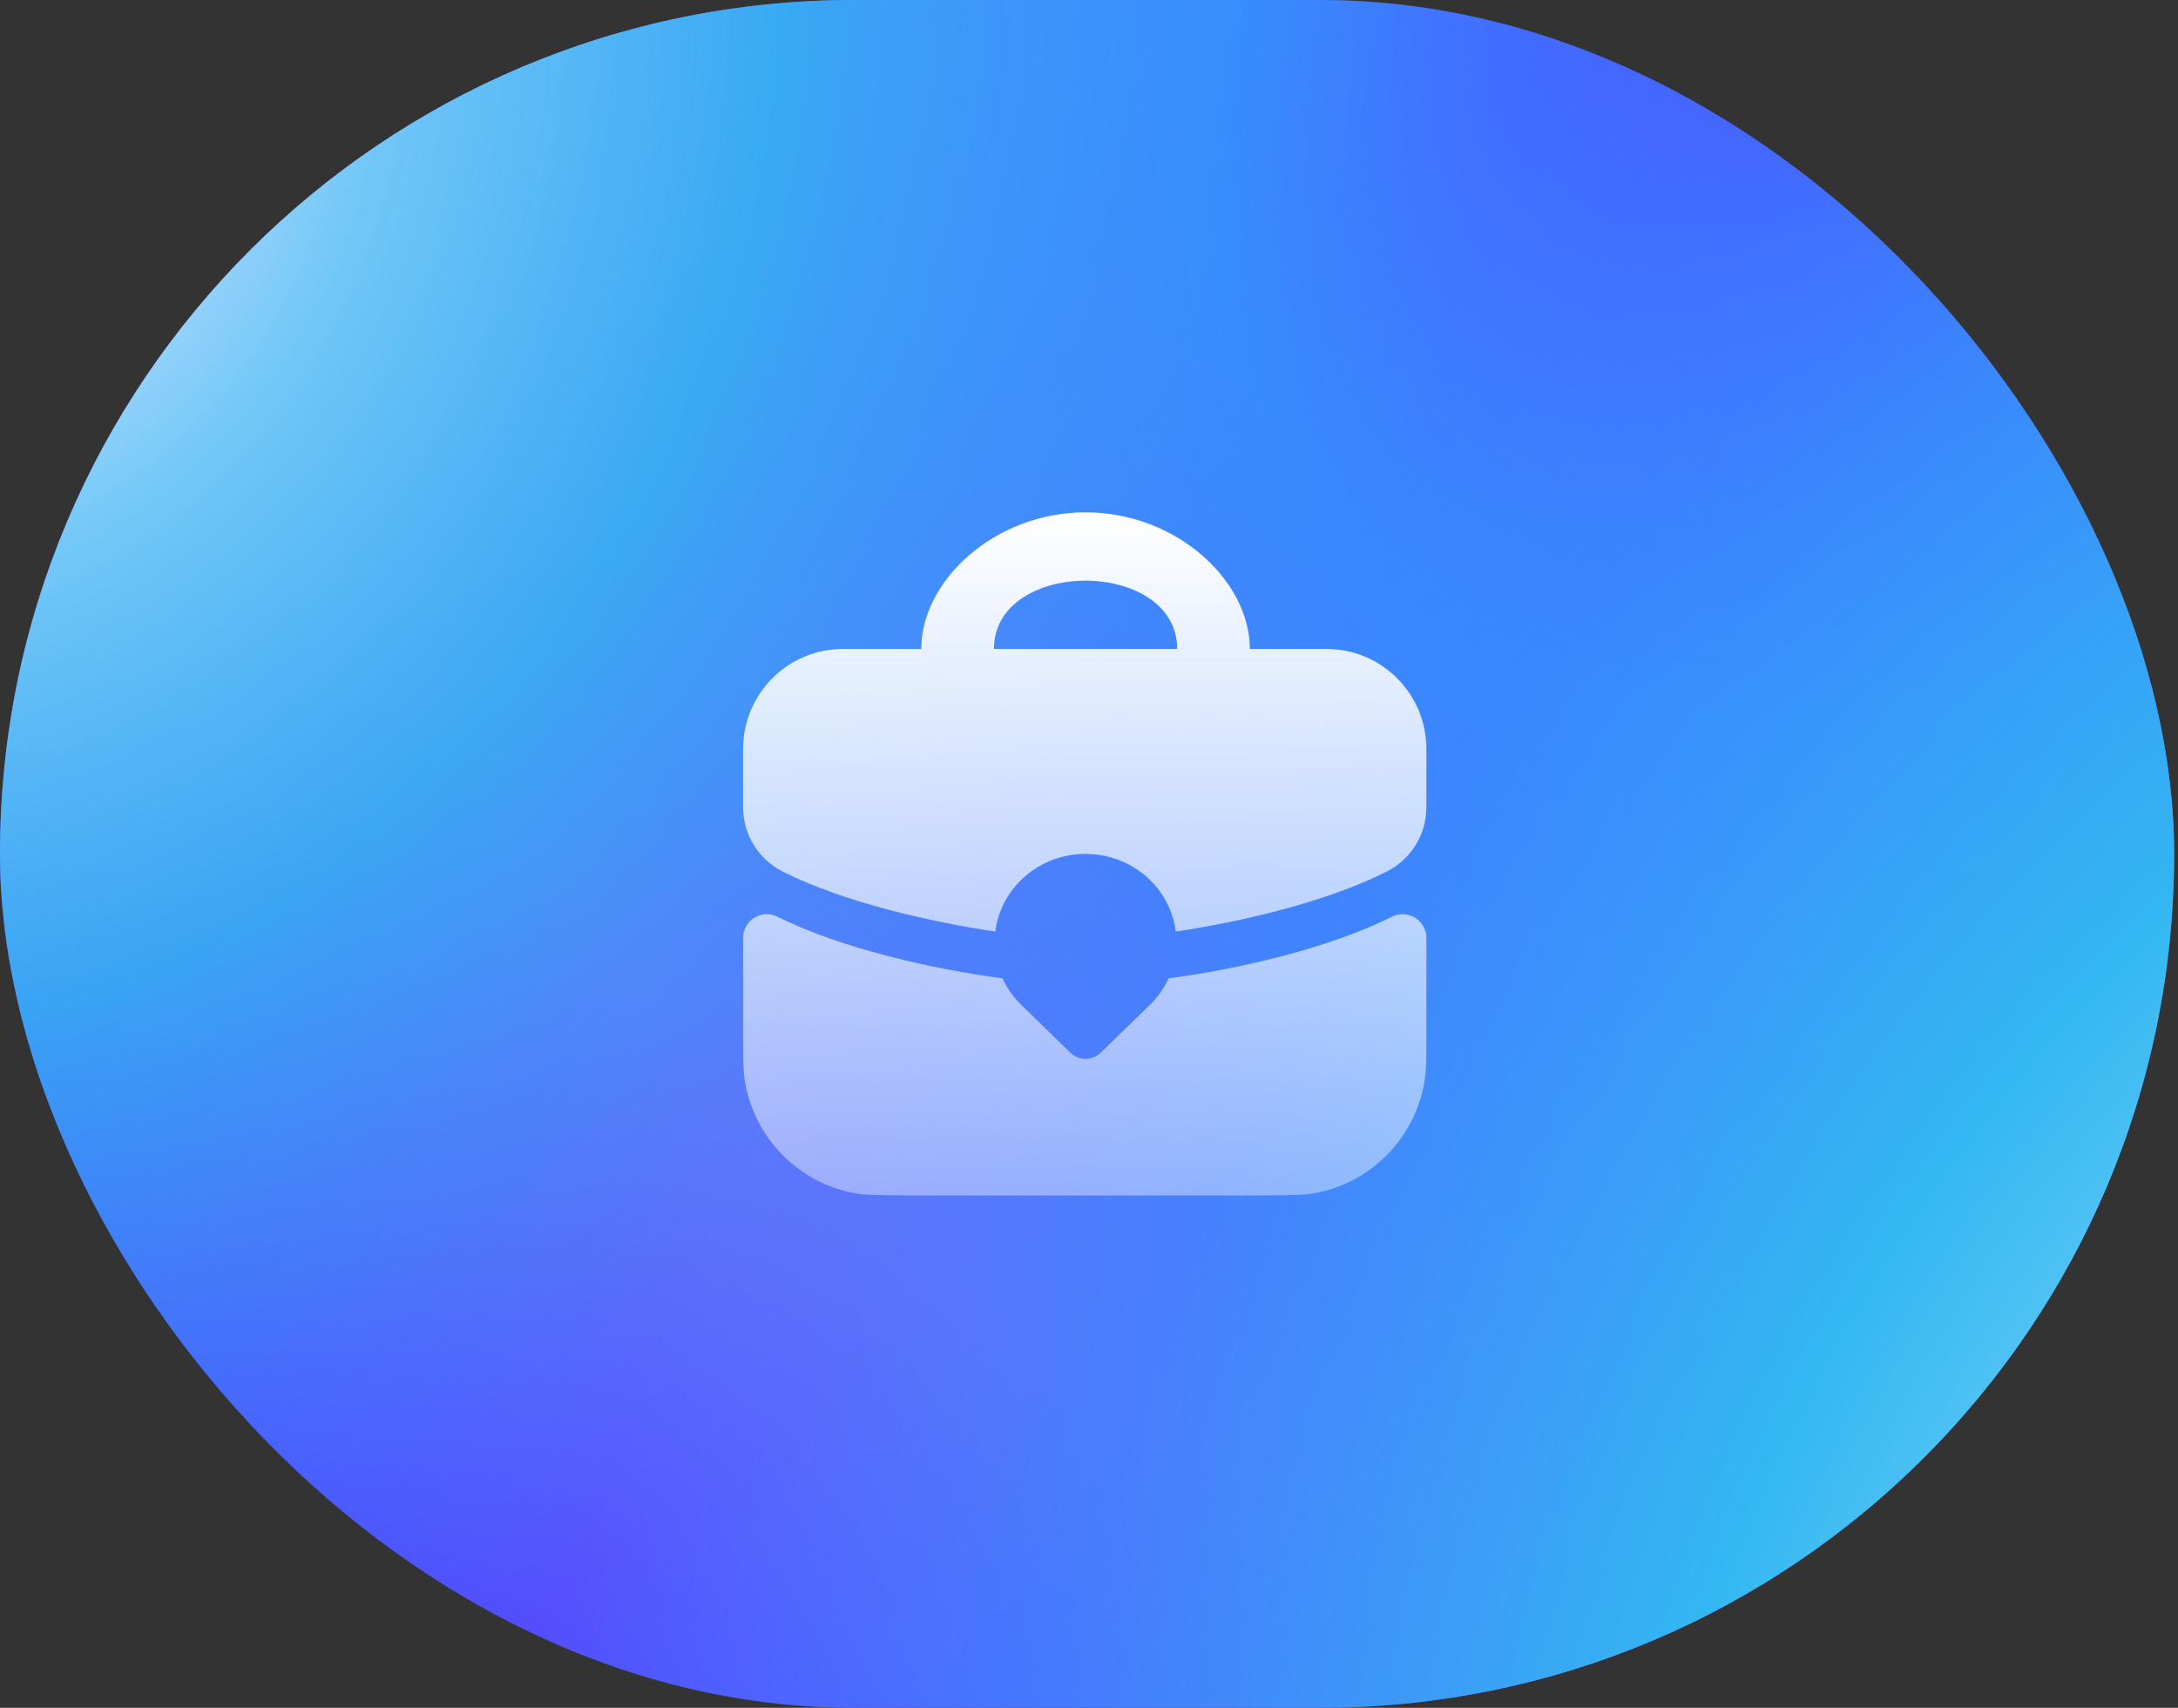
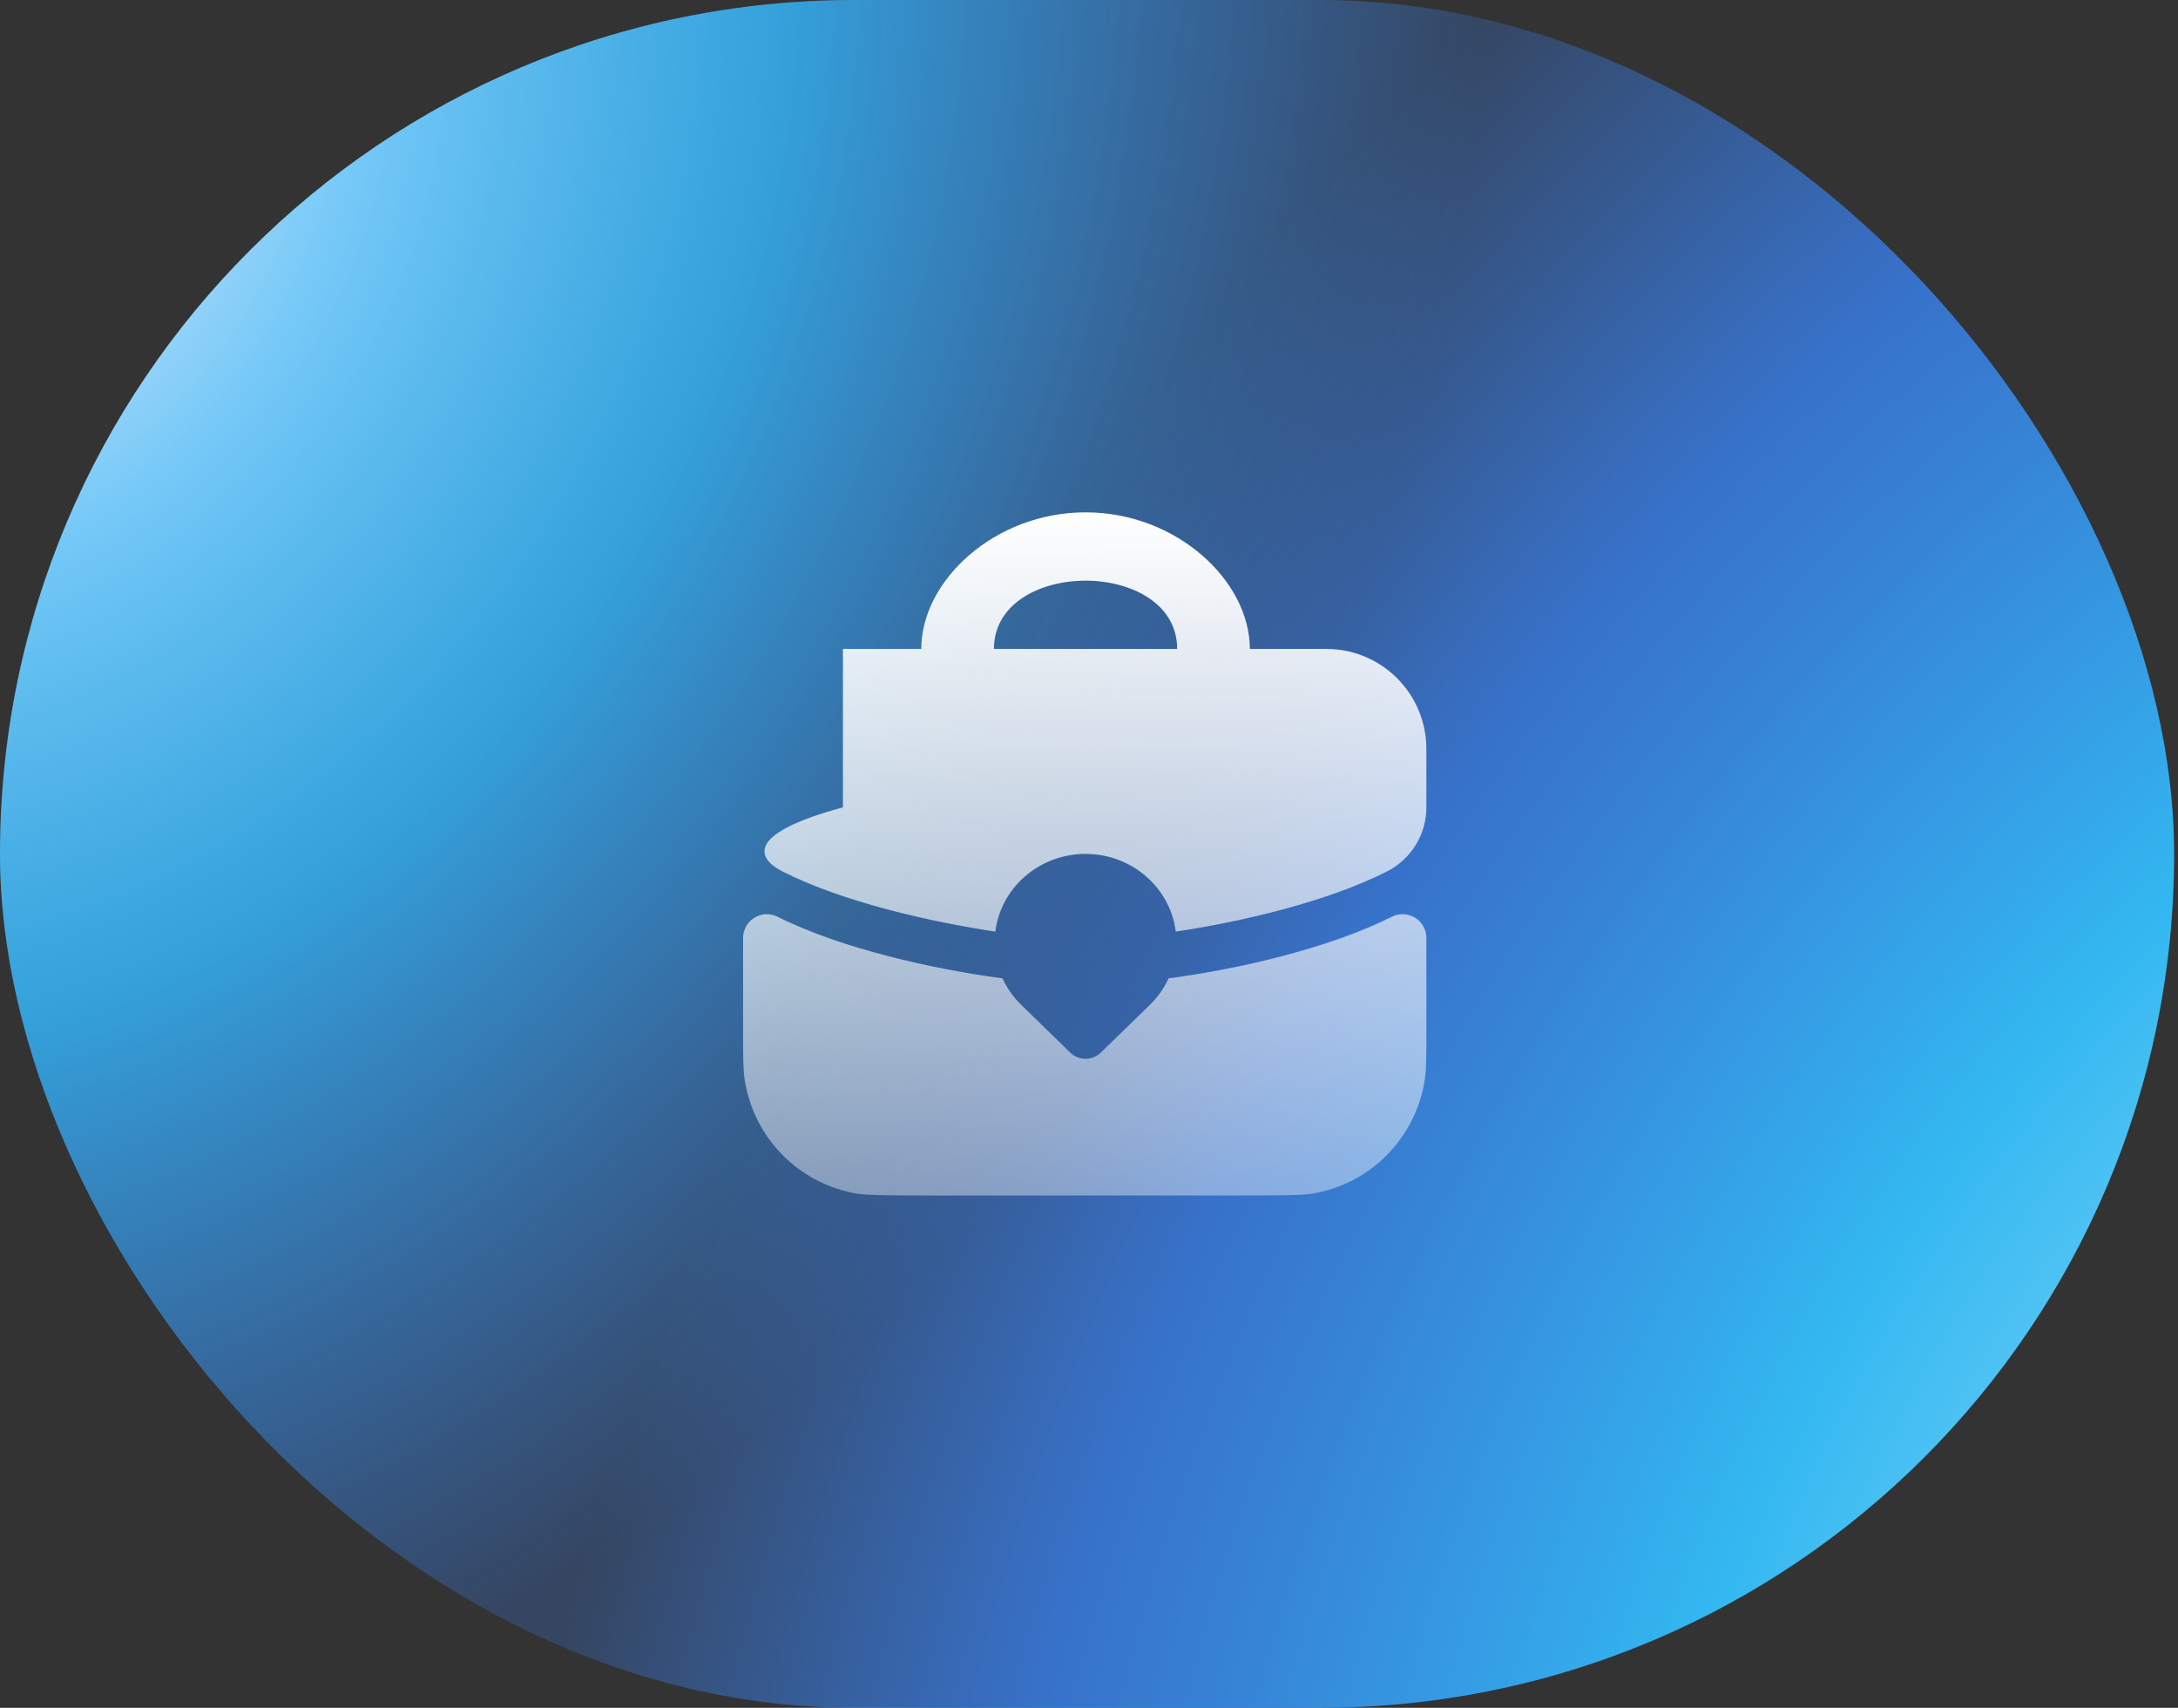
<svg xmlns="http://www.w3.org/2000/svg" width="255" height="200" viewBox="0 0 255 200" fill="none">
  <rect x="0" y="0" width="255" height="200" fill="#333333" stroke="none" />
  <g clip-path="url(#clip0_634_21094)">
-     <rect width="254.545" height="200" rx="100" fill="url(#paint0_radial_634_21094)" />
    <rect width="254.545" height="200" rx="100" fill="url(#paint1_radial_634_21094)" />
    <rect width="254.545" height="200" rx="100" fill="url(#paint2_radial_634_21094)" />
-     <path fill-rule="evenodd" clip-rule="evenodd" d="M127.096 60C116.454 60 107.861 68 107.861 76H98.691C92.234 76 87.001 81.246 87.001 87.718V94.546C87.001 97.71 88.774 100.606 91.588 102.04C98.614 105.617 108.93 107.97 116.533 109.097C116.811 106.881 117.824 104.735 119.571 103.034C123.727 98.989 130.464 98.989 134.62 103.034C136.368 104.735 137.38 106.881 137.658 109.097C145.261 107.97 155.386 105.617 162.412 102.04C165.227 100.606 167 97.71 167 94.546V87.718C167 81.246 161.766 76 155.31 76H146.331C146.331 68 137.737 60 127.096 60ZM127.096 68C121.775 68 116.369 70.667 116.369 76H137.823C137.823 70.667 132.416 68 127.096 68Z" fill="url(#paint3_linear_634_21094)" />
+     <path fill-rule="evenodd" clip-rule="evenodd" d="M127.096 60C116.454 60 107.861 68 107.861 76H98.691V94.546C87.001 97.71 88.774 100.606 91.588 102.04C98.614 105.617 108.93 107.97 116.533 109.097C116.811 106.881 117.824 104.735 119.571 103.034C123.727 98.989 130.464 98.989 134.62 103.034C136.368 104.735 137.38 106.881 137.658 109.097C145.261 107.97 155.386 105.617 162.412 102.04C165.227 100.606 167 97.71 167 94.546V87.718C167 81.246 161.766 76 155.31 76H146.331C146.331 68 137.737 60 127.096 60ZM127.096 68C121.775 68 116.369 70.667 116.369 76H137.823C137.823 70.667 132.416 68 127.096 68Z" fill="url(#paint3_linear_634_21094)" />
    <path d="M117.372 114.575C117.888 115.703 118.621 116.759 119.571 117.684L125.325 123.286C126.303 124.238 127.888 124.238 128.866 123.286L134.62 117.684C135.57 116.759 136.303 115.703 136.819 114.575C144.897 113.506 155.499 111.1 162.969 107.356C164.821 106.428 167 107.777 167 109.853V120.839C167 123.778 167 125.247 166.808 126.477C165.735 133.346 160.36 138.734 153.507 139.81C152.28 140.002 148.154 140.002 145.222 140.002H108.969C106.037 140.002 101.72 140.002 100.494 139.81C93.641 138.734 88.265 133.346 87.192 126.477C87.001 125.247 87.001 123.778 87.001 120.839V109.853C87.001 107.777 89.179 106.428 91.031 107.356C98.501 111.1 109.295 113.506 117.372 114.575Z" fill="url(#paint4_linear_634_21094)" />
  </g>
  <defs>
    <radialGradient id="paint0_radial_634_21094" cx="0" cy="0" r="1" gradientUnits="userSpaceOnUse" gradientTransform="translate(213.636 11.364) rotate(131.987) scale(244.611 229.078)">
      <stop stop-color="#5338FE" />
      <stop offset="0.312" stop-color="#3988FF" />
      <stop offset="0.715" stop-color="#7762FA" />
      <stop offset="1" stop-color="#5338FE" />
    </radialGradient>
    <radialGradient id="paint1_radial_634_21094" cx="0" cy="0" r="1" gradientUnits="userSpaceOnUse" gradientTransform="translate(5.77557e-07 18.182) rotate(28.59) scale(517.668 682.73)">
      <stop stop-color="white" />
      <stop offset="0.085" stop-color="#7AD1F6" />
      <stop offset="0.17" stop-color="#33B8F1" stop-opacity="0.86" />
      <stop offset="0.32" stop-color="#3988FF" stop-opacity="0.12" />
    </radialGradient>
    <radialGradient id="paint2_radial_634_21094" cx="0" cy="0" r="1" gradientUnits="userSpaceOnUse" gradientTransform="translate(313.636 213.636) rotate(-153.822) scale(752.149 991.976)">
      <stop stop-color="white" />
      <stop offset="0.085" stop-color="#7AD1F6" />
      <stop offset="0.151" stop-color="#33B8F1" />
      <stop offset="0.247" stop-color="#3988FF" stop-opacity="0.7" />
      <stop offset="0.32" stop-color="#3988FF" stop-opacity="0.12" />
    </radialGradient>
    <linearGradient id="paint3_linear_634_21094" x1="127.002" y1="140.002" x2="127.002" y2="60" gradientUnits="userSpaceOnUse">
      <stop stop-color="white" stop-opacity="0.4" />
      <stop offset="1" stop-color="white" />
    </linearGradient>
    <linearGradient id="paint4_linear_634_21094" x1="127.002" y1="140.002" x2="127.002" y2="60" gradientUnits="userSpaceOnUse">
      <stop stop-color="white" stop-opacity="0.4" />
      <stop offset="1" stop-color="white" />
    </linearGradient>
    <clipPath id="clip0_634_21094">
      <rect width="254.545" height="200" rx="100" fill="white" />
    </clipPath>
  </defs>
</svg>